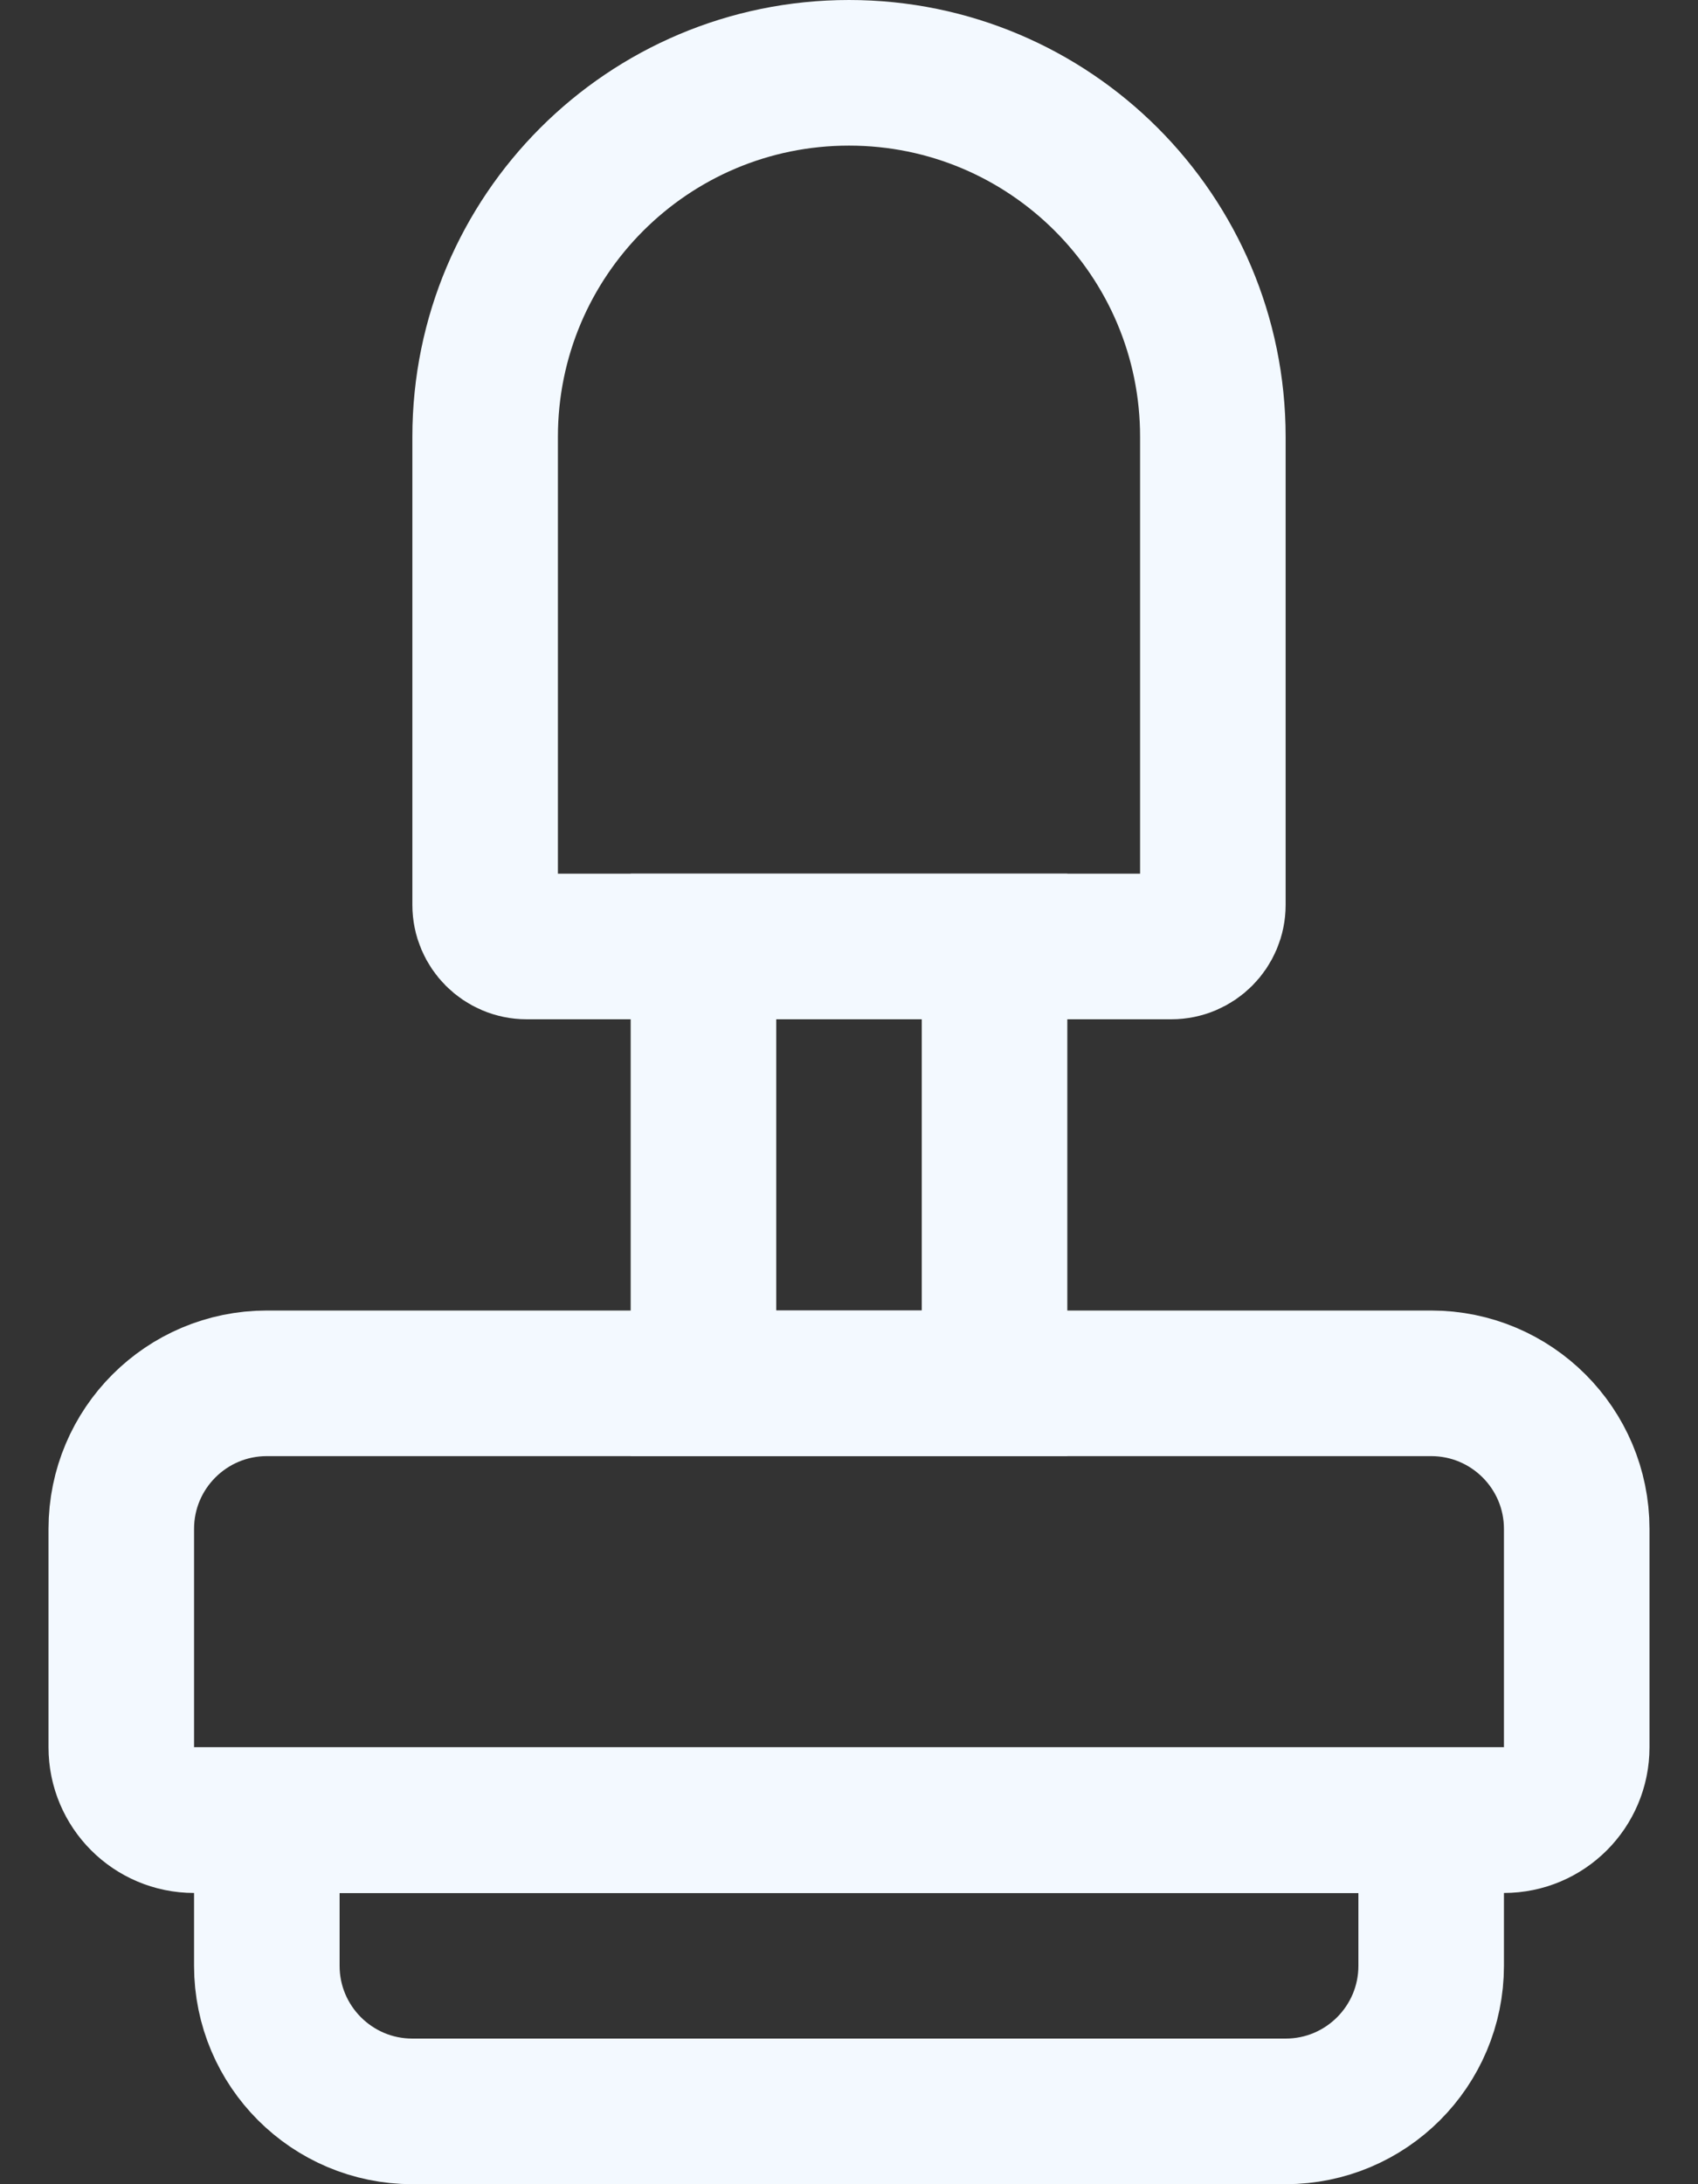
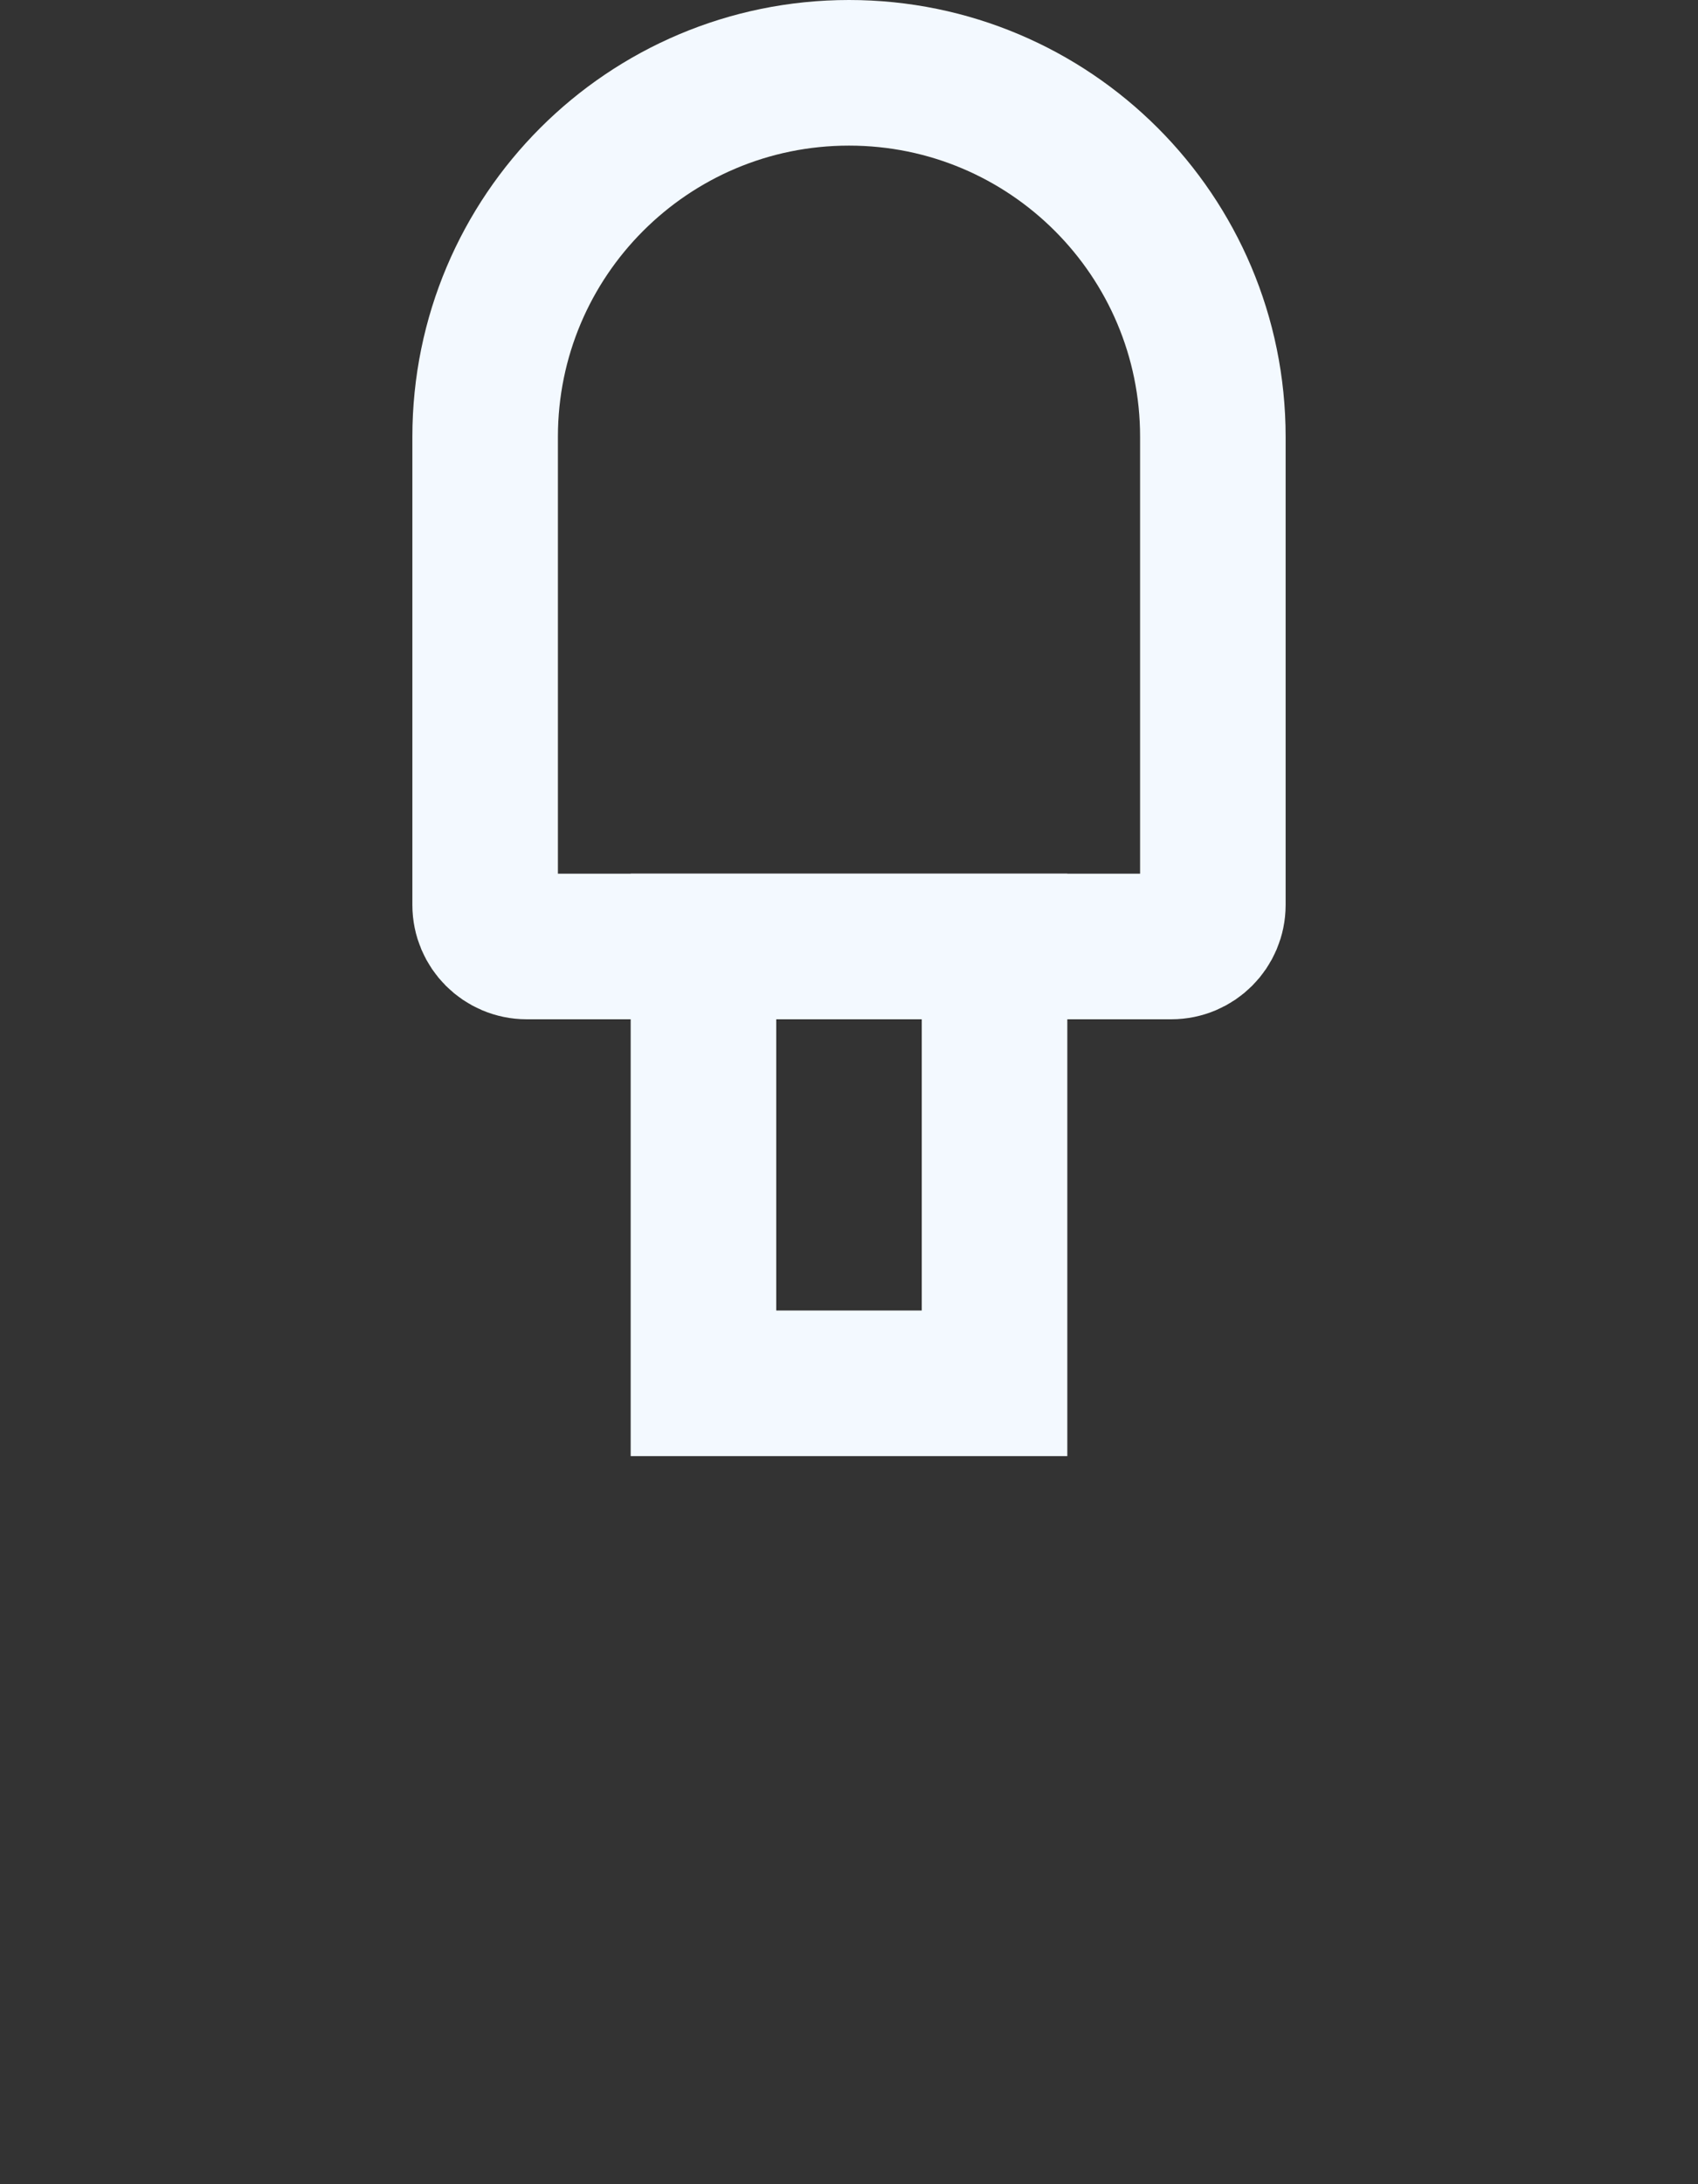
<svg xmlns="http://www.w3.org/2000/svg" width="28" height="36" viewBox="0 0 28 36" fill="none">
  <rect x="0" y="0" width="28" height="36" fill="#333333" stroke="none" />
-   <path d="M4.4 30H23.6V32.4C23.6 33.725 22.526 34.8 21.2 34.8H6.8C5.475 34.8 4.4 33.725 4.4 32.4V30Z" stroke="#F3F9FF" stroke-width="2.4" />
-   <path d="M2 25.2C2 23.874 3.075 22.8 4.4 22.8H23.6C24.925 22.8 26 23.874 26 25.2V28.8C26 29.462 25.463 30 24.8 30H3.2C2.537 30 2 29.462 2 28.8V25.2Z" stroke="#F3F9FF" stroke-width="2.4" />
  <rect x="11.6" y="15.6" width="4.8" height="7.2" stroke="#F3F9FF" stroke-width="2.4" />
  <path d="M8 7.2C8 3.886 10.686 1.2 14 1.2V1.2C17.314 1.2 20 3.886 20 7.2V14.915C20 15.293 19.693 15.6 19.314 15.6H8.686C8.307 15.6 8 15.293 8 14.915V7.2Z" stroke="#F3F9FF" stroke-width="2.4" />
</svg>